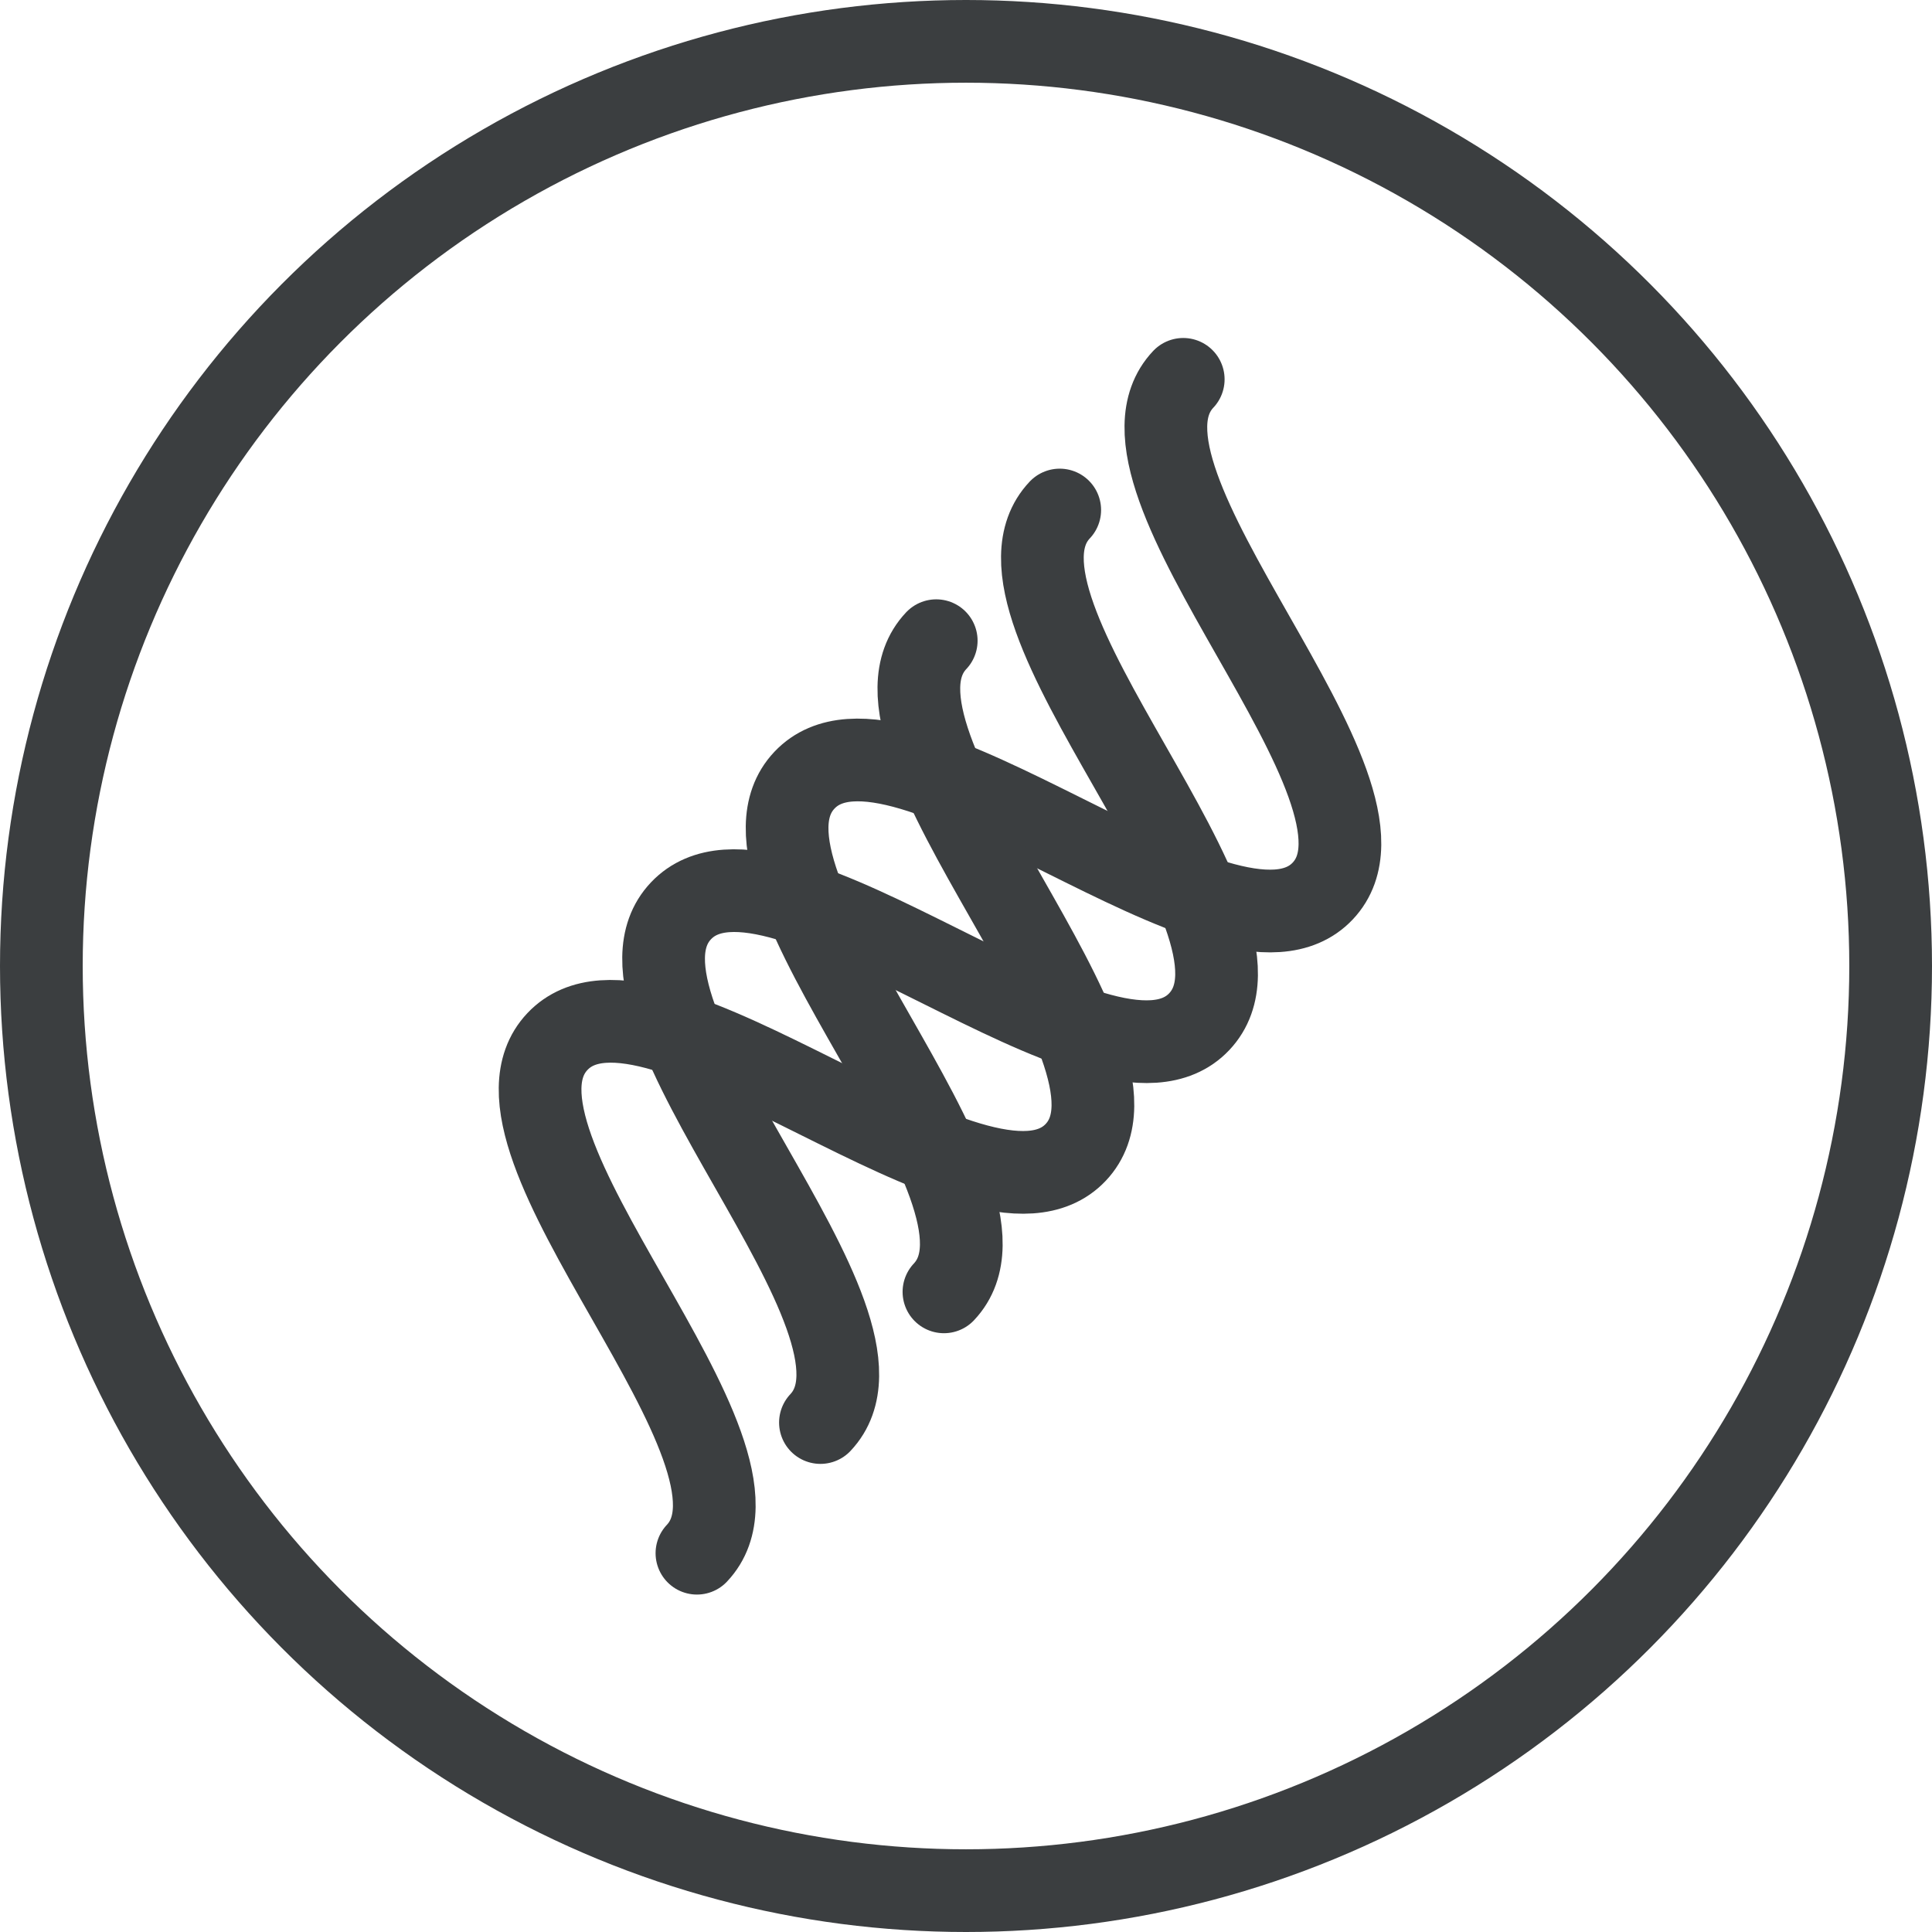
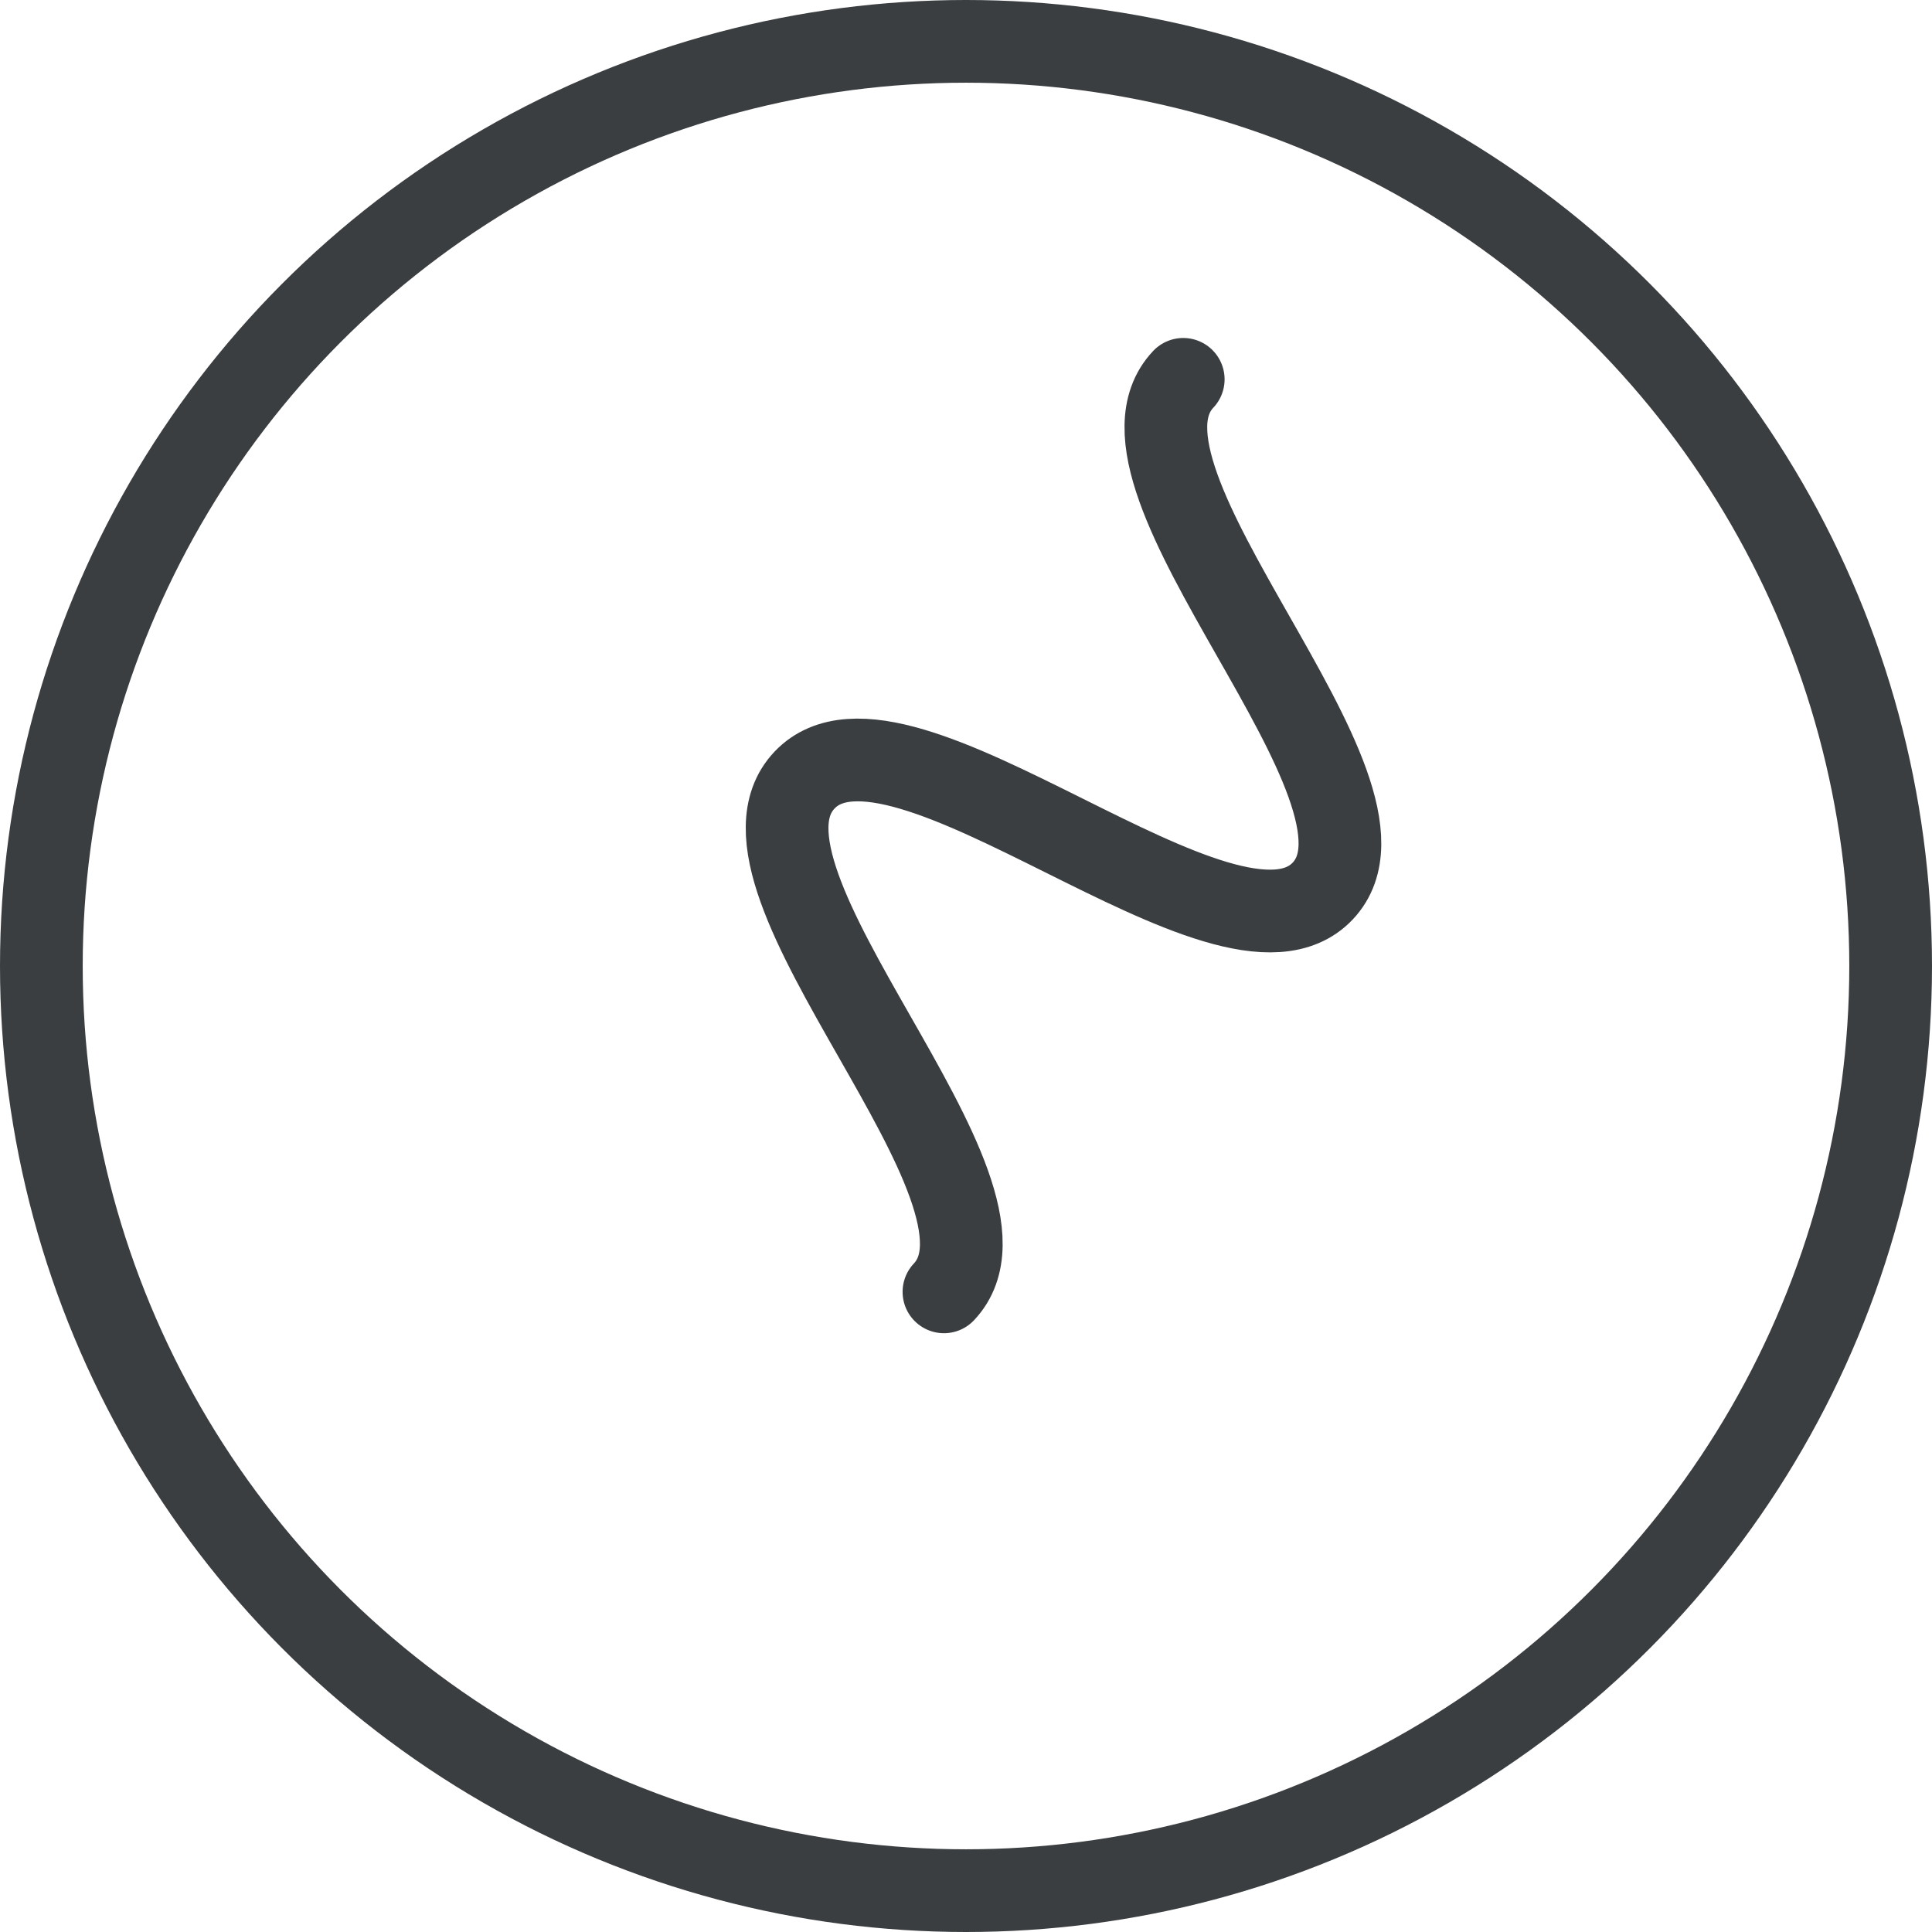
<svg xmlns="http://www.w3.org/2000/svg" id="Layer_1" data-name="Layer 1" viewBox="0 0 35.04 35.04">
  <defs>
    <style>
      .cls-1, .cls-2 {
        fill: none;
        stroke: #3b3e40;
        stroke-miterlimit: 10;
        stroke-width: 1.5px;
      }

      .cls-2 {
        stroke-linecap: round;
      }
    </style>
  </defs>
  <circle class="cls-1" cx="17.52" cy="17.52" r="16.77" />
  <g>
    <path class="cls-2" d="m17.12,23.43c1.72-1.82-4.25-7.46-2.53-9.28s7.69,3.82,9.4,2.01-4.25-7.46-2.53-9.28" />
-     <path class="cls-2" d="m14.88,25.8c1.72-1.82-4.25-7.46-2.53-9.28s7.69,3.82,9.4,2.01c1.72-1.82-4.25-7.46-2.53-9.28" />
-     <path class="cls-2" d="m12.64,28.17c1.72-1.82-4.25-7.46-2.53-9.28s7.69,3.82,9.4,2.01-4.25-7.46-2.53-9.28" />
  </g>
</svg>